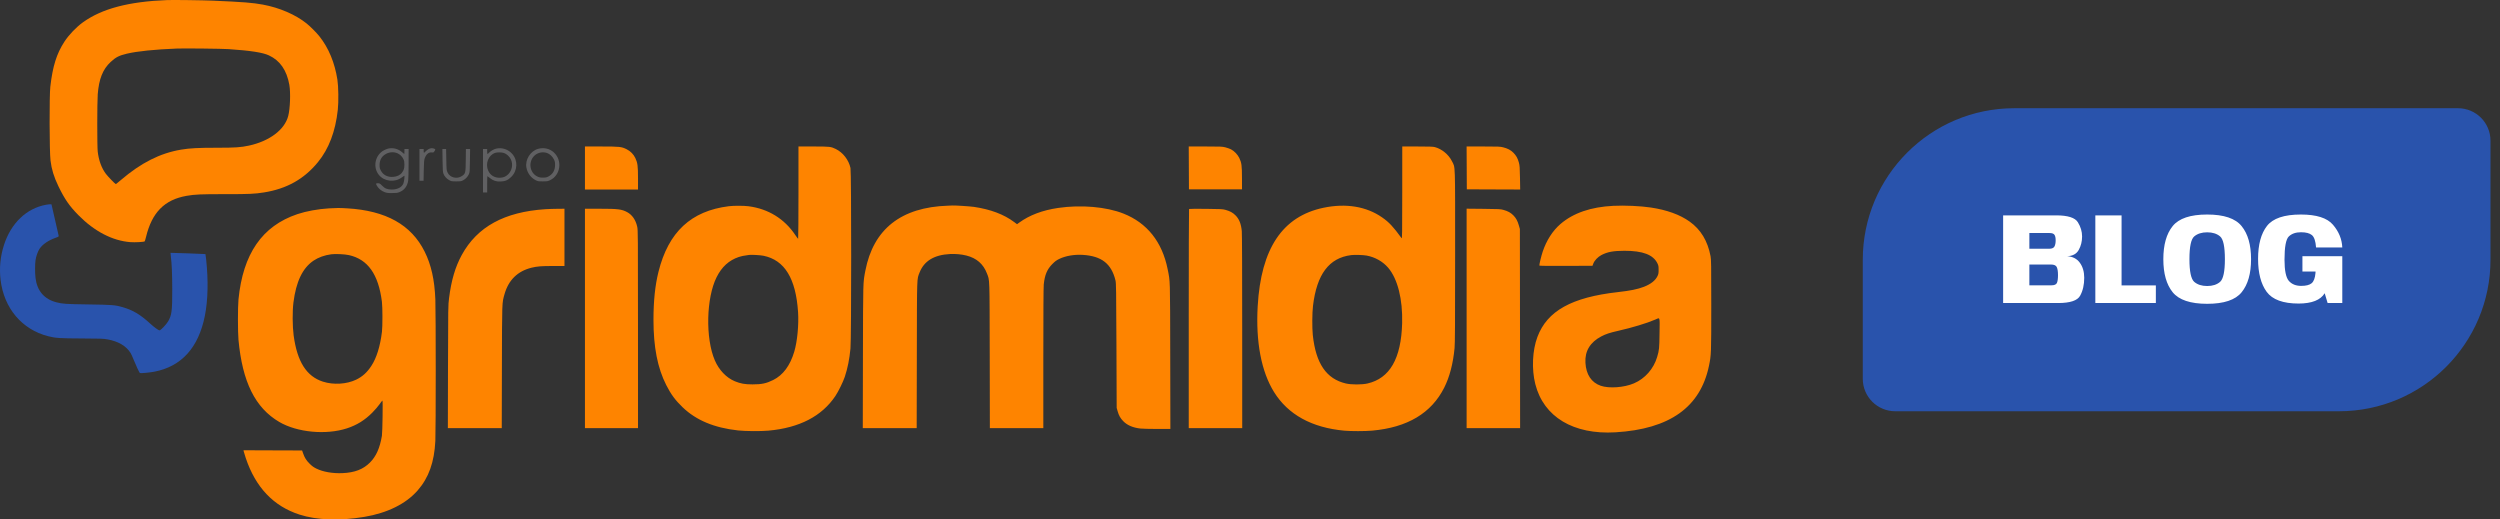
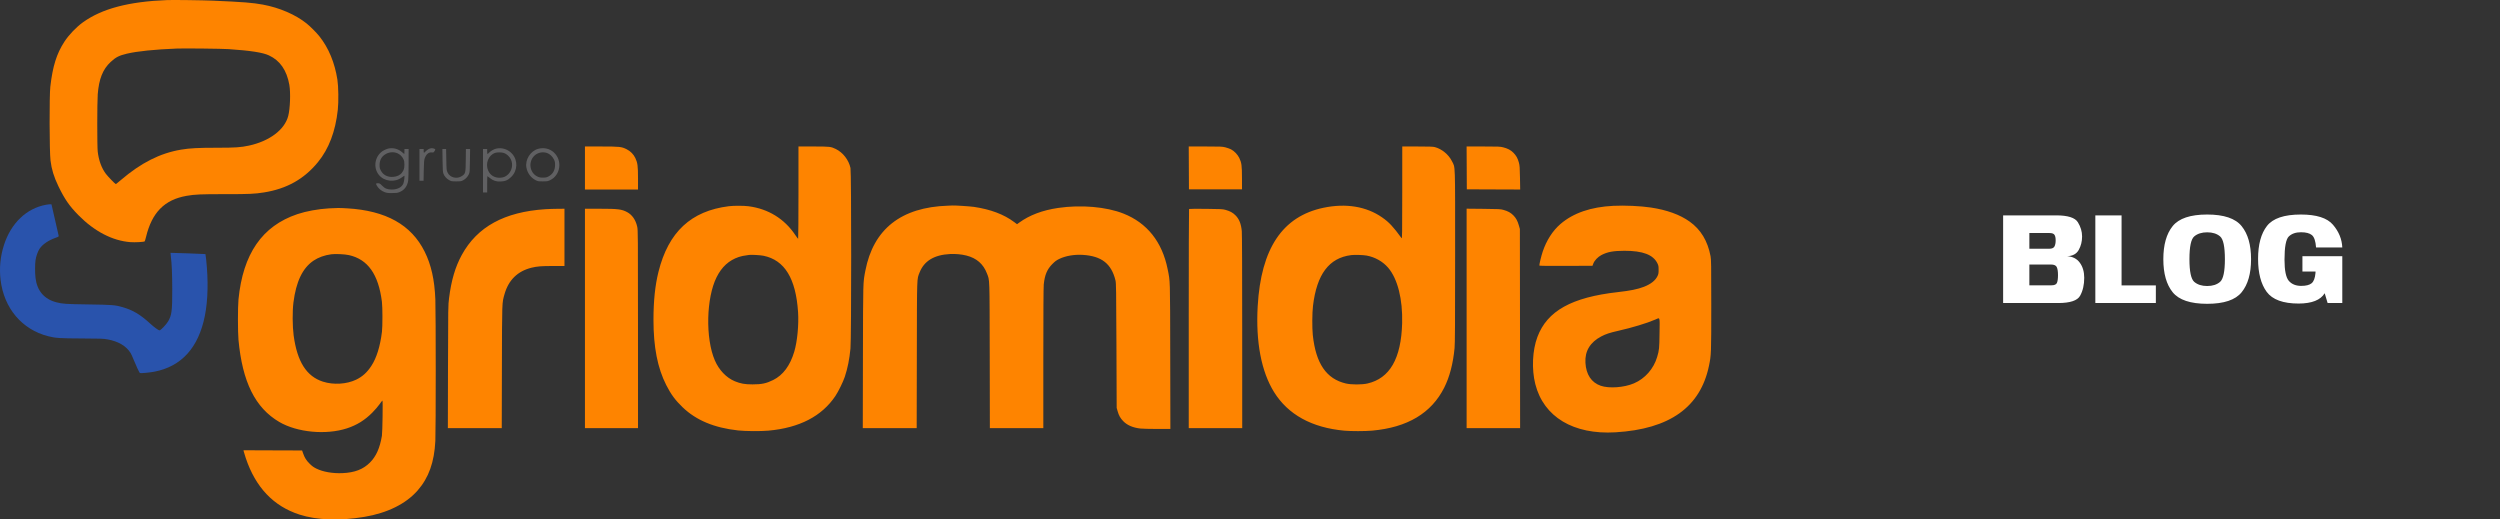
<svg xmlns="http://www.w3.org/2000/svg" width="231" height="48" viewBox="0 0 231 48" fill="none">
  <rect x="0" y="0" width="231" height="48" fill="#333333" stroke="none" />
  <g clip-path="url(#clip0_3254_3588)">
    <path fill-rule="evenodd" clip-rule="evenodd" d="M4.252 18.92C2.445 19.253 1.021 20.615 0.369 22.634C0.031 23.68 -0.076 24.76 0.053 25.852C0.361 28.474 2.024 30.448 4.446 31.066C5.13 31.241 5.5 31.266 7.563 31.274C9.373 31.282 9.546 31.288 9.966 31.365C10.938 31.544 11.66 31.972 12.062 32.609C12.121 32.702 12.255 32.996 12.36 33.262C12.537 33.714 12.864 34.411 12.923 34.467C12.967 34.507 13.809 34.43 14.259 34.344C16.771 33.864 18.35 32.117 18.931 29.172C19.217 27.724 19.258 25.908 19.049 23.983C19.019 23.71 18.989 23.482 18.983 23.477C18.966 23.464 15.77 23.35 15.756 23.362C15.749 23.368 15.762 23.509 15.784 23.676C15.873 24.356 15.913 25.294 15.916 26.739C15.92 28.729 15.867 29.136 15.528 29.707C15.36 29.989 14.849 30.523 14.746 30.523C14.636 30.523 14.257 30.248 13.838 29.865C12.952 29.055 12.279 28.657 11.328 28.381C10.639 28.181 10.397 28.162 8.162 28.129C6.059 28.099 5.793 28.081 5.216 27.934C4.087 27.645 3.425 26.873 3.281 25.678C3.228 25.232 3.227 24.436 3.281 24.052C3.331 23.69 3.499 23.215 3.657 22.984C3.945 22.567 4.459 22.215 5.139 21.972C5.421 21.871 5.435 21.861 5.416 21.764C5.405 21.707 5.252 21.036 5.076 20.272L4.757 18.883L4.645 18.875C4.583 18.872 4.406 18.892 4.252 18.92Z" fill="#2953AC" />
    <path fill-rule="evenodd" clip-rule="evenodd" d="M15.459 0.006C11.896 0.144 9.431 0.793 7.666 2.06C7.051 2.502 6.365 3.218 5.952 3.851C5.232 4.955 4.868 6.114 4.65 8.006C4.553 8.84 4.566 13.992 4.667 14.829C4.764 15.635 4.981 16.345 5.391 17.195C5.979 18.413 6.411 19.037 7.265 19.9C8.731 21.383 10.391 22.243 12.037 22.373C12.464 22.407 13.309 22.361 13.369 22.301C13.387 22.282 13.444 22.097 13.494 21.89C14.04 19.63 15.198 18.456 17.235 18.096C18 17.961 18.55 17.937 20.819 17.939C23.043 17.941 23.514 17.92 24.393 17.78C26.502 17.443 28.101 16.545 29.381 14.979C30.39 13.744 30.998 12.139 31.214 10.138C31.294 9.405 31.274 7.99 31.175 7.358C30.931 5.792 30.366 4.431 29.514 3.357C29.246 3.019 28.679 2.45 28.335 2.173C27.314 1.352 25.826 0.71 24.285 0.425C23.342 0.251 22.471 0.182 19.648 0.061C18.696 0.02 16.011 -0.015 15.459 0.006ZM21.115 4.538C23.17 4.678 24.27 4.849 24.85 5.118C25.873 5.592 26.497 6.493 26.735 7.84C26.861 8.558 26.81 10.02 26.634 10.708C26.308 11.983 24.905 13.042 22.995 13.455C22.248 13.616 21.73 13.651 20.092 13.651C18.309 13.651 17.544 13.691 16.733 13.827C14.799 14.15 13.031 15.043 11.165 16.639C10.926 16.843 10.716 17.01 10.699 17.01C10.646 17.01 9.97 16.312 9.784 16.064C9.382 15.53 9.123 14.82 9.028 13.993C8.972 13.499 8.974 9.472 9.031 8.718C9.139 7.302 9.499 6.397 10.222 5.728C10.699 5.287 10.994 5.135 11.71 4.963C12.669 4.734 14.289 4.567 16.366 4.485C17.023 4.459 20.532 4.498 21.115 4.538Z" fill="#FE8400" />
    <path fill-rule="evenodd" clip-rule="evenodd" d="M35.849 13.733C35.767 13.752 35.597 13.822 35.473 13.889C34.65 14.327 34.425 15.454 35.016 16.171C35.519 16.778 36.485 16.88 37.129 16.392C37.241 16.307 37.343 16.238 37.356 16.238C37.41 16.238 37.339 16.809 37.263 16.979C37.117 17.308 36.715 17.512 36.211 17.512C35.792 17.512 35.572 17.426 35.312 17.161C35.106 16.95 35.076 16.933 34.916 16.933C34.71 16.933 34.702 16.967 34.854 17.207C35.008 17.449 35.249 17.644 35.529 17.75C35.732 17.827 35.837 17.84 36.231 17.839C36.62 17.839 36.728 17.825 36.912 17.751C37.356 17.573 37.635 17.209 37.715 16.701C37.737 16.563 37.755 15.847 37.755 15.109L37.756 13.767H37.563H37.37V13.999C37.37 14.126 37.362 14.23 37.353 14.23C37.343 14.23 37.278 14.177 37.208 14.111C36.828 13.756 36.335 13.618 35.849 13.733ZM39.628 13.763C39.543 13.803 39.414 13.898 39.341 13.975C39.268 14.052 39.194 14.114 39.177 14.114C39.16 14.114 39.146 14.036 39.146 13.941V13.767H38.953H38.76V15.234V16.701H38.948H39.137L39.155 15.765C39.17 15.001 39.186 14.793 39.242 14.636C39.381 14.243 39.608 14.053 39.898 14.085C40.045 14.102 40.064 14.093 40.142 13.974C40.253 13.805 40.249 13.782 40.105 13.732C39.933 13.672 39.806 13.681 39.628 13.763ZM45.854 13.732C45.633 13.784 45.357 13.938 45.209 14.092C45.136 14.168 45.062 14.23 45.045 14.23C45.028 14.23 45.014 14.126 45.014 13.999V13.767H44.821H44.628V15.775V17.782H44.821H45.014V17.029C45.014 16.615 45.023 16.277 45.034 16.277C45.045 16.277 45.148 16.353 45.262 16.446C45.578 16.704 45.844 16.789 46.269 16.77C46.69 16.752 46.937 16.644 47.24 16.347C47.828 15.77 47.867 14.829 47.328 14.217C46.96 13.799 46.379 13.608 45.854 13.732ZM49.731 13.75C49.013 13.944 48.505 14.751 48.64 15.483C48.732 15.983 49.042 16.413 49.473 16.638C49.694 16.753 49.726 16.759 50.149 16.759C50.551 16.759 50.615 16.749 50.815 16.655C51.8 16.194 51.99 14.833 51.174 14.082C50.794 13.731 50.259 13.608 49.731 13.75ZM40.892 14.819C40.904 15.702 40.917 15.9 40.974 16.05C41.066 16.293 41.258 16.507 41.506 16.645C41.702 16.753 41.737 16.759 42.157 16.759C42.565 16.759 42.617 16.751 42.798 16.655C43.028 16.534 43.214 16.335 43.328 16.087C43.404 15.922 43.411 15.833 43.423 14.838L43.437 13.767H43.243H43.049L43.037 14.8C43.024 15.989 43.011 16.043 42.685 16.264C42.225 16.576 41.575 16.417 41.356 15.938C41.259 15.727 41.256 15.692 41.238 14.744L41.22 13.767H41.049H40.877L40.892 14.819ZM36.733 14.167C36.98 14.282 37.164 14.466 37.279 14.712C37.351 14.867 37.368 14.968 37.366 15.215C37.363 15.565 37.324 15.697 37.152 15.941C36.99 16.17 36.687 16.319 36.332 16.344C35.813 16.382 35.4 16.169 35.189 15.757C35.09 15.563 35.074 15.489 35.075 15.238C35.077 14.749 35.286 14.409 35.718 14.194C36.029 14.038 36.434 14.027 36.733 14.167ZM46.569 14.137C46.815 14.22 47.074 14.46 47.202 14.723C47.421 15.17 47.319 15.75 46.96 16.1C46.738 16.316 46.542 16.402 46.23 16.422C45.725 16.453 45.31 16.212 45.113 15.772C44.822 15.124 45.118 14.352 45.743 14.129C45.937 14.06 46.355 14.064 46.569 14.137ZM50.546 14.137C50.792 14.22 51.05 14.46 51.18 14.724C51.272 14.91 51.288 14.992 51.288 15.253C51.287 15.738 51.079 16.095 50.674 16.307C50.509 16.393 50.428 16.41 50.169 16.411C49.907 16.412 49.826 16.395 49.639 16.303C48.942 15.961 48.795 14.969 49.358 14.406C49.664 14.1 50.129 13.995 50.546 14.137Z" fill="#606062" />
    <path fill-rule="evenodd" clip-rule="evenodd" d="M54.049 15.524V17.512H56.501H58.952V16.487C58.952 15.325 58.915 15.043 58.702 14.597C58.535 14.249 58.245 13.958 57.89 13.783C57.426 13.555 57.258 13.537 55.564 13.536L54.049 13.535V15.524ZM73.778 17.802C73.778 20.148 73.765 22.067 73.749 22.067C73.733 22.066 73.613 21.905 73.481 21.709C72.474 20.21 70.981 19.293 69.166 19.058C68.724 19 67.799 18.998 67.35 19.054C63.853 19.487 61.762 21.435 60.844 25.114C60.531 26.368 60.381 27.804 60.381 29.551C60.38 32.075 60.758 34.002 61.561 35.581C61.998 36.441 62.401 36.986 63.082 37.639C64.332 38.837 66.002 39.532 68.204 39.773C68.883 39.846 70.289 39.856 70.998 39.792C73.866 39.532 75.93 38.465 77.189 36.592C77.466 36.179 77.899 35.296 78.058 34.821C78.324 34.021 78.489 33.193 78.584 32.186C78.671 31.25 78.672 15.938 78.585 15.525C78.429 14.789 77.894 14.095 77.232 13.769C76.782 13.547 76.674 13.535 75.16 13.535H73.778V17.802ZM109.849 15.514L109.859 17.493H112.31H114.762L114.759 16.45C114.756 15.288 114.723 15.04 114.51 14.595C114.362 14.283 114.03 13.94 113.739 13.796C113.622 13.738 113.389 13.656 113.221 13.613C112.94 13.541 112.793 13.535 111.377 13.535H109.839L109.849 15.514ZM129.567 17.811C129.566 21.561 129.559 22.078 129.509 22.01C128.737 20.947 128.349 20.533 127.706 20.086C126.247 19.072 124.363 18.763 122.291 19.197C118.501 19.992 116.516 22.958 116.211 28.284C116.022 31.587 116.545 34.335 117.722 36.227C119.017 38.308 121.206 39.513 124.202 39.793C124.807 39.85 126.153 39.849 126.789 39.791C130.047 39.497 132.258 38.178 133.445 35.82C133.944 34.831 134.265 33.602 134.402 32.164C134.442 31.735 134.453 29.99 134.453 23.67C134.453 14.724 134.481 15.542 134.155 14.886C133.855 14.281 133.223 13.762 132.58 13.592C132.413 13.548 132.069 13.536 130.968 13.536L129.569 13.535L129.567 17.811ZM135.524 15.514L135.534 17.493L138 17.503L140.465 17.512L140.447 16.422C140.431 15.469 140.418 15.292 140.347 15.028C140.239 14.627 140.097 14.372 139.839 14.114C139.59 13.865 139.319 13.721 138.897 13.613C138.616 13.541 138.468 13.535 137.053 13.535H135.514L135.524 15.514ZM87.6 19.005C83.267 19.141 80.697 21.165 79.957 25.021C79.742 26.145 79.75 25.839 79.735 32.965L79.721 39.558H82.212H84.702L84.716 32.792C84.73 25.351 84.714 25.835 84.965 25.189C85.383 24.113 86.311 23.548 87.785 23.472C88.292 23.446 88.852 23.498 89.299 23.612C90.239 23.852 90.861 24.395 91.193 25.265C91.454 25.948 91.436 25.44 91.451 32.849L91.463 39.558H93.933H96.403V33.114C96.403 28.952 96.418 26.533 96.443 26.281C96.533 25.407 96.751 24.886 97.233 24.4C97.479 24.151 97.61 24.054 97.871 23.926C98.451 23.643 99.258 23.503 100.041 23.55C101.785 23.654 102.695 24.365 103.072 25.916C103.13 26.154 103.139 26.747 103.159 31.933L103.181 37.685L103.266 37.987C103.382 38.4 103.522 38.646 103.798 38.926C104.16 39.293 104.672 39.513 105.36 39.596C105.54 39.617 106.24 39.635 106.915 39.635H108.143L108.13 32.927C108.116 25.581 108.13 26.059 107.888 24.856C107.382 22.347 105.99 20.599 103.81 19.735C102.221 19.105 99.885 18.903 97.774 19.213C96.321 19.427 95.13 19.876 94.175 20.57L93.974 20.716L93.712 20.52C92.76 19.806 91.524 19.341 89.983 19.115C89.619 19.062 88.146 18.968 87.987 18.988C87.955 18.992 87.781 18.999 87.6 19.005ZM149.067 19.019C146.998 19.122 145.385 19.676 144.197 20.69C143.475 21.308 142.895 22.207 142.545 23.254C142.415 23.643 142.233 24.391 142.233 24.535C142.233 24.566 142.922 24.575 144.689 24.568L147.145 24.558L147.221 24.354C147.327 24.07 147.648 23.734 147.975 23.564C148.536 23.274 149.065 23.176 150.09 23.173C151.792 23.169 152.755 23.535 153.145 24.332C153.242 24.532 153.255 24.601 153.255 24.925C153.256 25.24 153.242 25.322 153.155 25.506C152.964 25.913 152.531 26.256 151.902 26.499C151.316 26.725 150.648 26.861 149.491 26.991C145.221 27.471 142.961 28.729 142.058 31.13C141.59 32.37 141.513 34.111 141.863 35.493C142.632 38.524 145.385 40.178 149.274 39.945C154.278 39.646 157.119 37.623 157.909 33.8C158.117 32.792 158.121 32.698 158.121 28.187C158.121 24.416 158.114 23.984 158.055 23.67C157.786 22.256 157.152 21.209 156.118 20.471C155.227 19.835 154.024 19.399 152.542 19.176C151.579 19.031 150.134 18.966 149.067 19.019ZM30.383 19.253C29.388 19.313 28.281 19.516 27.482 19.785C24.222 20.88 22.446 23.456 22.034 27.686C21.97 28.349 21.97 30.685 22.035 31.392C22.394 35.292 23.58 37.684 25.804 38.988C27.457 39.958 30.133 40.21 32.062 39.578C32.974 39.279 33.705 38.826 34.397 38.131C34.641 37.886 34.945 37.534 35.072 37.35C35.2 37.165 35.319 37.013 35.337 37.012C35.386 37.009 35.341 39.953 35.288 40.272C35.096 41.408 34.756 42.167 34.183 42.741C33.559 43.367 32.775 43.669 31.652 43.717C30.739 43.757 29.844 43.601 29.225 43.295C28.973 43.17 28.826 43.062 28.604 42.841C28.298 42.535 28.148 42.296 28.002 41.877L27.914 41.623L25.206 41.614L22.499 41.604L22.525 41.729C22.54 41.799 22.621 42.064 22.707 42.319C23.611 45.024 25.267 46.769 27.663 47.544C29.281 48.066 31.374 48.142 33.653 47.761C35.794 47.403 37.503 46.558 38.586 45.323C39.614 44.149 40.13 42.708 40.226 40.736C40.274 39.773 40.274 28.837 40.226 27.666C40.153 25.842 39.845 24.471 39.235 23.245C38.001 20.767 35.656 19.458 32.078 19.251C31.331 19.208 31.138 19.208 30.383 19.253ZM50.381 19.331C46.603 19.58 44.097 20.953 42.67 23.554C42.071 24.646 41.699 25.904 41.495 27.532C41.408 28.219 41.407 28.28 41.395 33.892L41.382 39.558H43.872H46.362L46.376 33.931C46.39 27.768 46.382 28.003 46.62 27.171C46.993 25.87 47.831 25.053 49.114 24.736C49.631 24.609 50.027 24.578 51.123 24.578H52.157V21.933V19.288L51.51 19.294C51.154 19.297 50.646 19.313 50.381 19.331ZM54.049 29.423V39.558H56.501H58.952L58.951 30.417C58.95 21.559 58.948 21.266 58.877 20.942C58.739 20.321 58.411 19.847 57.948 19.6C57.442 19.33 57.098 19.288 55.397 19.288H54.049V29.423ZM109.868 19.311C109.852 19.326 109.839 23.889 109.839 29.449V39.558H112.31H114.781L114.78 30.649C114.78 25.19 114.765 21.59 114.742 21.354C114.676 20.677 114.503 20.243 114.163 19.901C113.914 19.649 113.659 19.509 113.243 19.394C112.971 19.319 112.828 19.311 111.422 19.297C110.583 19.289 109.884 19.295 109.868 19.311ZM135.515 29.42V39.558H137.986H140.458L140.448 30.359L140.437 21.16L140.35 20.852C140.226 20.414 140.084 20.151 139.837 19.901C139.589 19.649 139.335 19.509 138.918 19.394C138.645 19.319 138.505 19.311 137.069 19.297L135.515 19.282V29.42ZM32.241 23.572C33.989 23.961 34.968 25.344 35.289 27.879C35.352 28.378 35.354 30.152 35.292 30.659C35.126 32.01 34.796 33.071 34.309 33.815C33.916 34.415 33.489 34.801 32.91 35.08C32.032 35.504 30.813 35.577 29.841 35.265C28.319 34.776 27.46 33.422 27.133 30.995C27.022 30.177 27.012 28.744 27.113 27.956C27.359 26.012 27.959 24.765 28.977 24.08C29.421 23.781 29.998 23.575 30.613 23.495C30.994 23.445 31.857 23.486 32.241 23.572ZM70.553 23.633C72.499 24.034 73.537 25.729 73.741 28.833C73.818 30.003 73.67 31.551 73.392 32.488C73.007 33.782 72.355 34.661 71.442 35.113C70.81 35.427 70.381 35.518 69.531 35.517C68.827 35.517 68.425 35.446 67.901 35.23C67.118 34.907 66.438 34.197 66.05 33.297C65.173 31.263 65.254 27.523 66.216 25.608C66.697 24.651 67.352 24.055 68.264 23.745C68.488 23.669 68.683 23.63 69.203 23.557C69.428 23.526 70.262 23.573 70.553 23.633ZM126.268 23.613C127.049 23.753 127.773 24.162 128.269 24.742C129.142 25.763 129.618 27.656 129.558 29.862C129.468 33.135 128.416 34.963 126.352 35.435C125.843 35.551 124.871 35.552 124.369 35.436C122.556 35.017 121.579 33.587 121.302 30.948C121.234 30.299 121.244 28.913 121.32 28.267C121.668 25.341 122.802 23.831 124.844 23.573C125.161 23.533 125.944 23.555 126.268 23.613ZM153.341 30.784C153.322 32.221 153.311 32.333 153.123 32.975C152.8 34.076 152.001 34.986 150.973 35.423C150.057 35.813 148.675 35.911 147.901 35.642C147.044 35.344 146.555 34.605 146.494 33.516C146.433 32.445 146.923 31.63 147.953 31.086C148.369 30.866 148.74 30.744 149.549 30.561C150.809 30.276 152.177 29.862 152.908 29.545C153.411 29.327 153.363 29.189 153.341 30.784Z" fill="#FE8400" />
  </g>
-   <path d="M172.121 24C172.121 16.268 178.389 10 186.121 10H227.121C228.778 10 230.121 11.343 230.121 13V24C230.121 31.732 223.853 38 216.121 38H175.121C173.464 38 172.121 36.657 172.121 35V24Z" fill="#2953AC" />
  <path d="M185.089 28V19.9H189.985C191.065 19.9 191.735 20.112 191.995 20.536C192.255 20.956 192.385 21.394 192.385 21.85C192.385 22.31 192.281 22.726 192.073 23.098C191.865 23.466 191.507 23.658 190.999 23.674C191.511 23.702 191.903 23.902 192.175 24.274C192.447 24.646 192.583 25.11 192.583 25.666C192.583 26.314 192.457 26.866 192.205 27.322C191.957 27.774 191.281 28 190.177 28H185.089ZM187.513 26.362H189.559C189.823 26.362 189.989 26.29 190.057 26.146C190.125 25.998 190.159 25.754 190.159 25.414C190.159 25.082 190.121 24.838 190.045 24.682C189.973 24.522 189.793 24.442 189.505 24.442H187.513V26.362ZM187.513 22.984H189.349C189.593 22.984 189.753 22.916 189.829 22.78C189.905 22.64 189.943 22.45 189.943 22.21C189.943 21.978 189.907 21.808 189.835 21.7C189.763 21.588 189.611 21.532 189.379 21.532H187.513V22.984ZM193.609 28V19.9H196.033V26.368H199.201V28H193.609ZM203.942 28.072C202.398 28.072 201.336 27.716 200.756 27.004C200.18 26.292 199.892 25.274 199.892 23.95C199.892 22.622 200.18 21.602 200.756 20.89C201.332 20.178 202.394 19.822 203.942 19.822C205.49 19.822 206.552 20.18 207.128 20.896C207.708 21.608 207.998 22.626 207.998 23.95C207.998 25.274 207.708 26.292 207.128 27.004C206.552 27.716 205.49 28.072 203.942 28.072ZM203.942 26.428C204.442 26.428 204.84 26.3 205.136 26.044C205.432 25.784 205.58 25.086 205.58 23.95C205.58 22.794 205.432 22.092 205.136 21.844C204.84 21.592 204.442 21.466 203.942 21.466C203.446 21.466 203.048 21.592 202.748 21.844C202.452 22.092 202.304 22.794 202.304 23.95C202.304 25.086 202.452 25.784 202.748 26.044C203.048 26.3 203.446 26.428 203.942 26.428ZM212.396 28.048C210.956 28.048 209.97 27.686 209.438 26.962C208.91 26.238 208.646 25.224 208.646 23.92C208.646 22.596 208.92 21.582 209.468 20.878C210.016 20.174 211.06 19.822 212.6 19.822C214.04 19.822 215.028 20.136 215.564 20.764C216.104 21.392 216.392 22.092 216.428 22.864H214.004C213.96 22.272 213.83 21.89 213.614 21.718C213.402 21.546 213.066 21.46 212.606 21.46C212.134 21.46 211.762 21.588 211.49 21.844C211.222 22.1 211.088 22.818 211.088 23.998C211.088 24.99 211.222 25.642 211.49 25.954C211.762 26.262 212.142 26.416 212.63 26.416C213.078 26.416 213.4 26.334 213.596 26.17C213.792 26.006 213.91 25.692 213.95 25.228L213.956 25.09H212.744V23.674H216.428V28H215.072L214.802 27.094C214.418 27.726 213.616 28.044 212.396 28.048Z" fill="white" />
  <defs>
    <clipPath id="clip0_3254_3588">
      <rect width="158.121" height="48" fill="white" />
    </clipPath>
  </defs>
</svg>